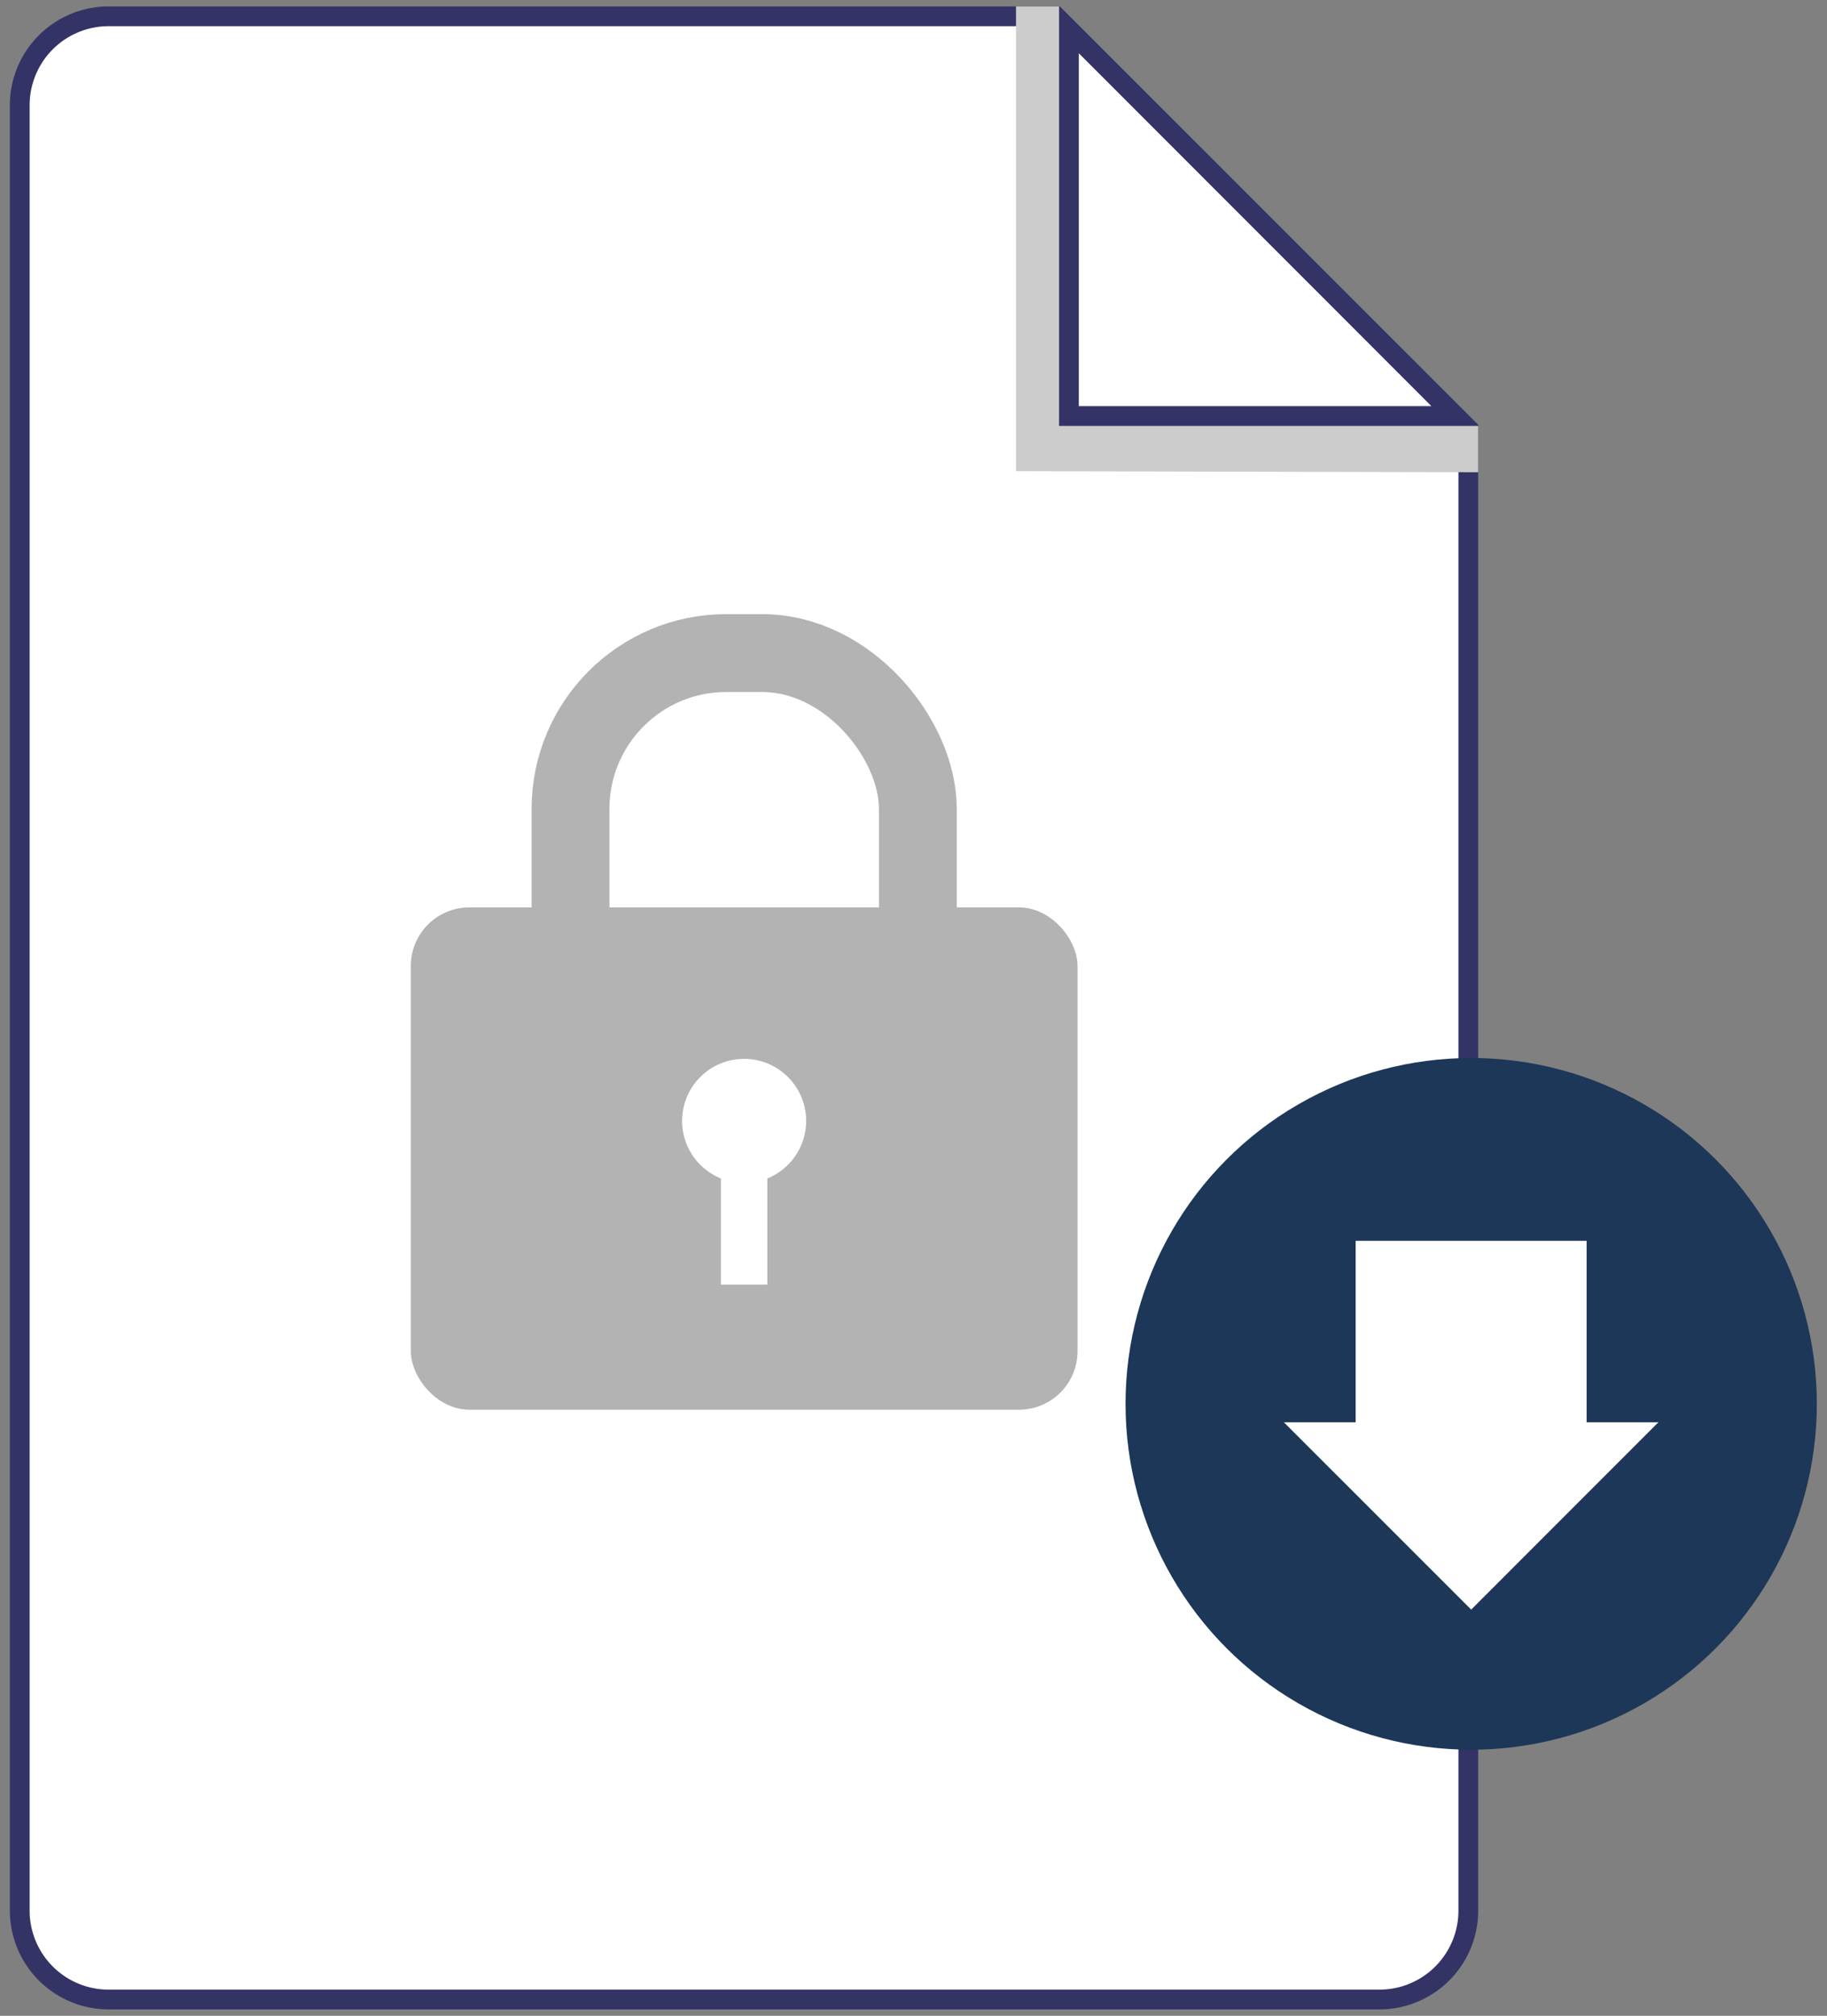
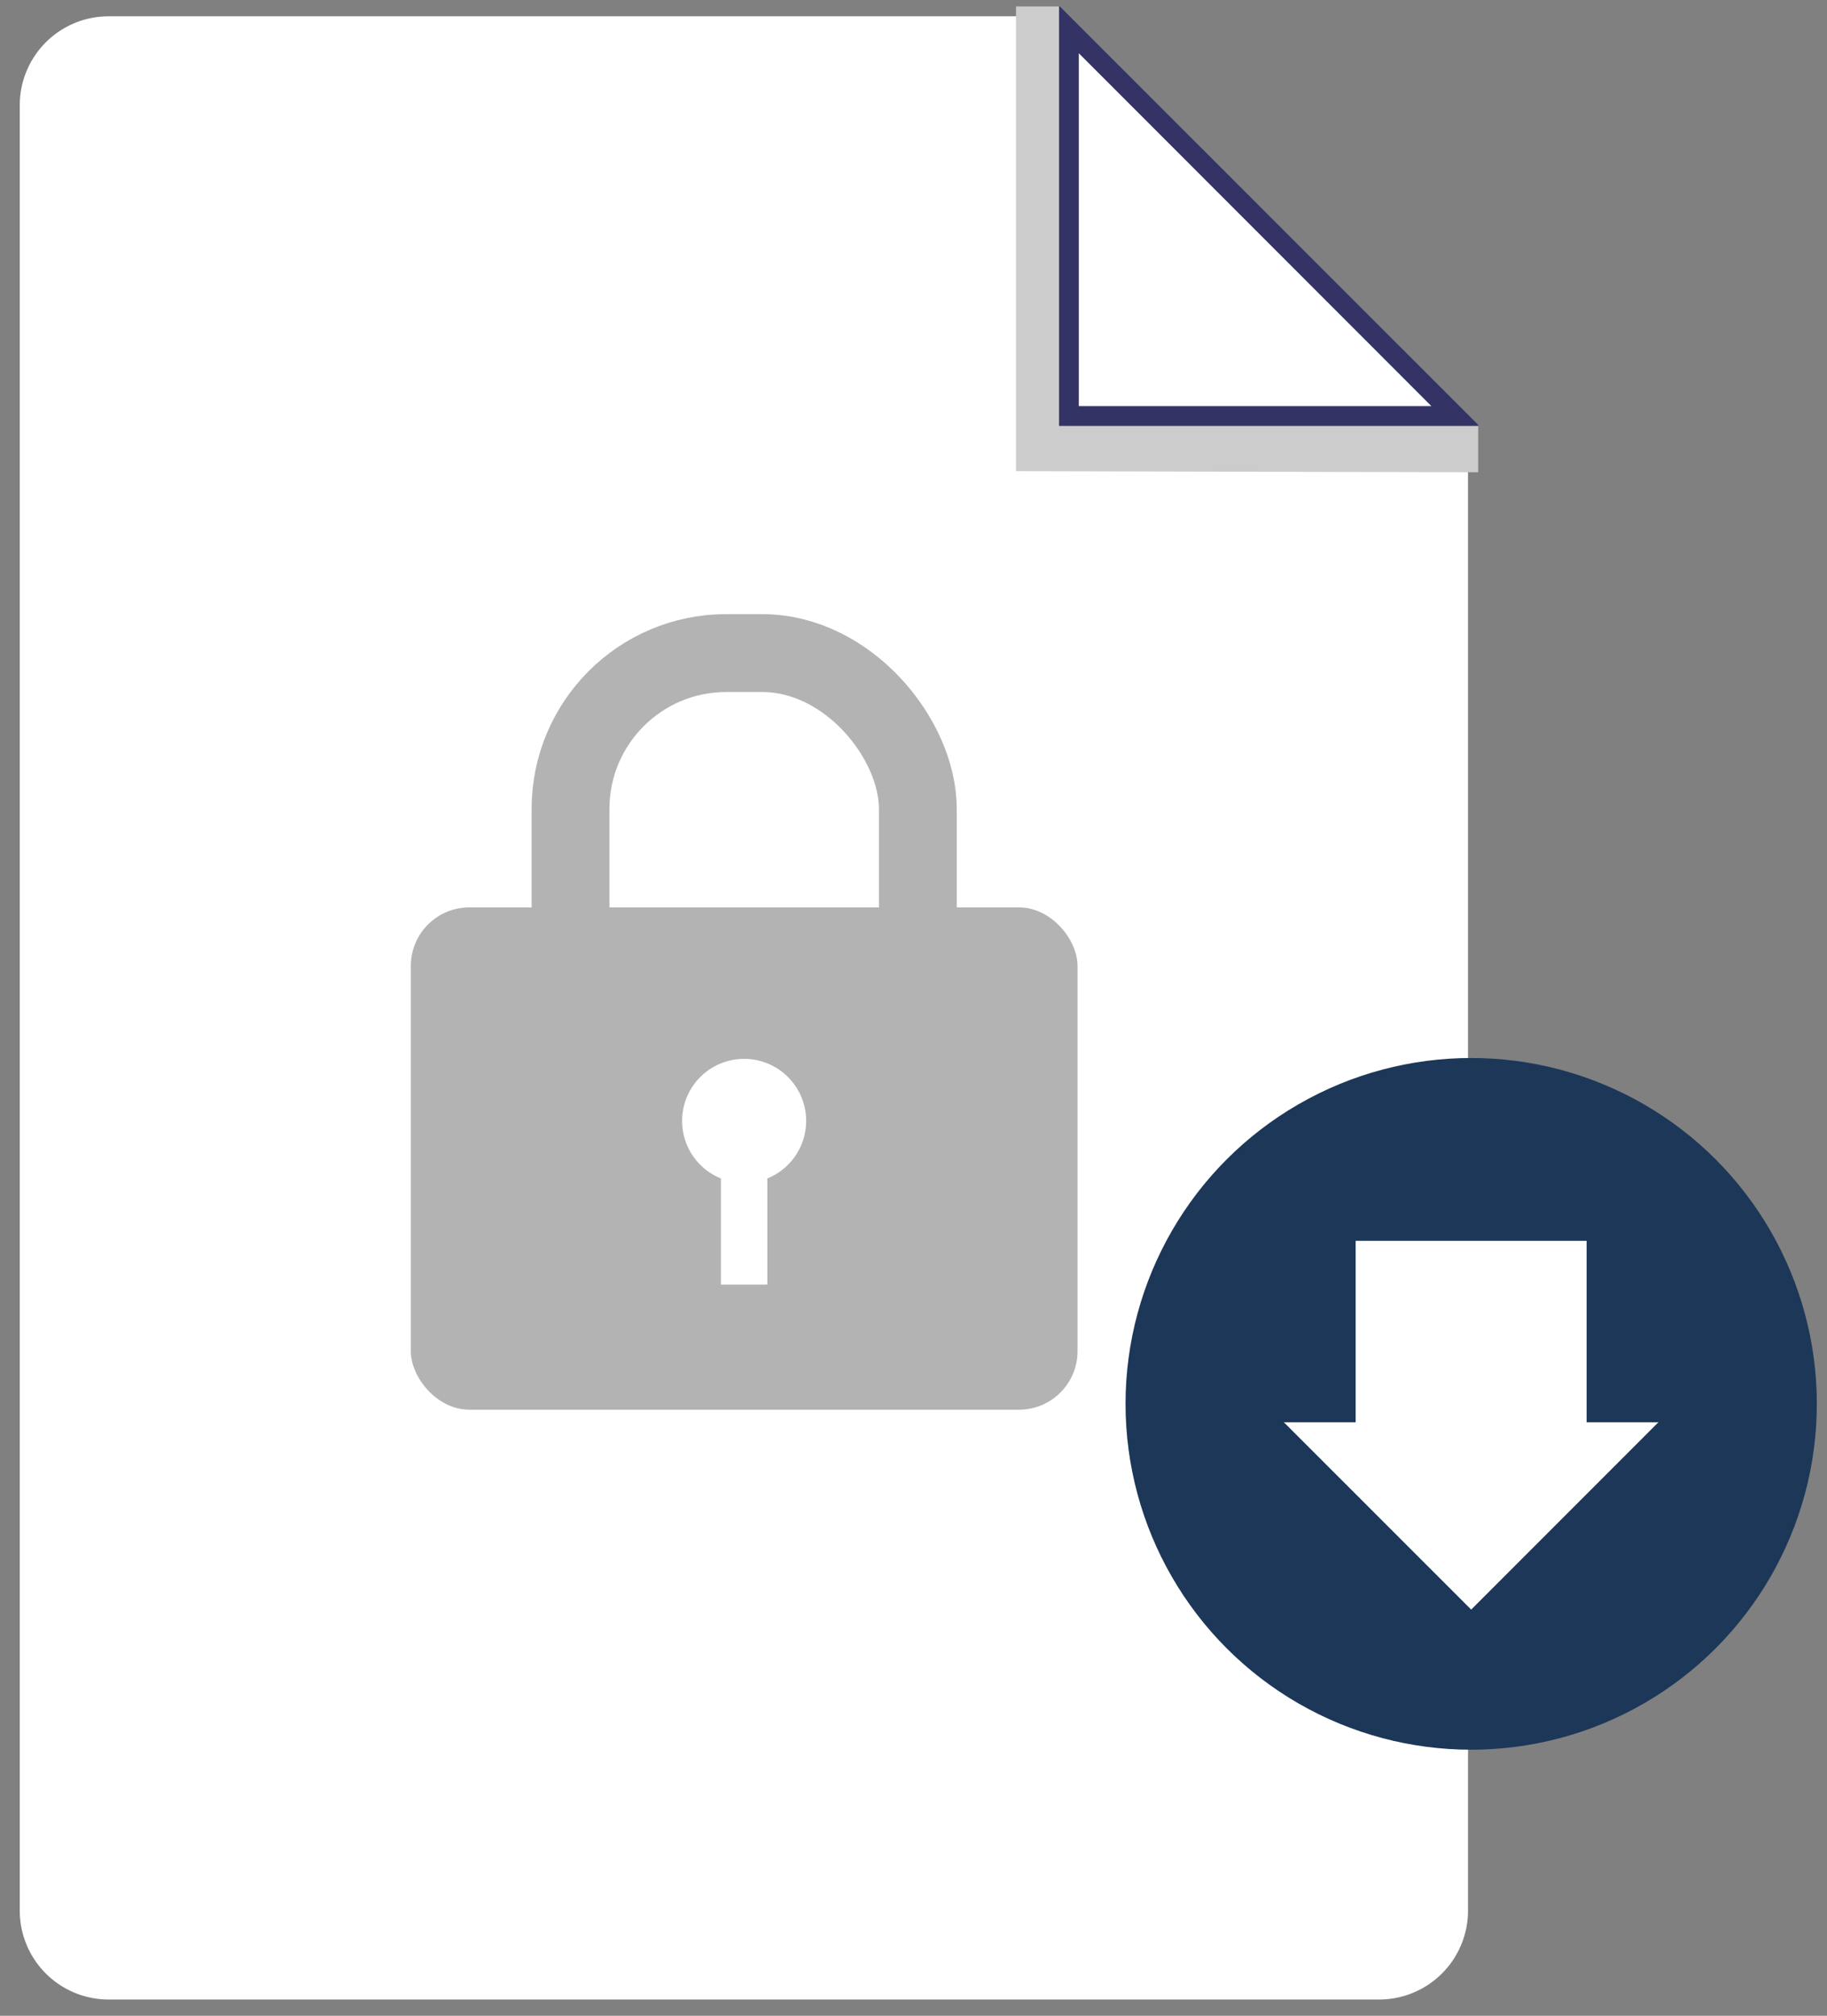
<svg xmlns="http://www.w3.org/2000/svg" viewBox="0 0 185 204">
  <rect x="0" y="0" width="185" height="204" fill="#808080" stroke="none" />
  <defs>
    <style>.cls-1{isolation:isolate;}.cls-2{fill:#fff;}.cls-3{fill:#336;}.cls-4{fill:#ccc;mix-blend-mode:multiply;}.cls-5{fill:#b3b3b3;}.cls-6{fill:none;stroke:#b3b3b3;stroke-miterlimit:10;stroke-width:7.88px;}.cls-7{fill:#1d3758;}</style>
  </defs>
  <g class="cls-1">
    <g id="Calque_1" data-name="Calque 1">
      <path class="cls-2" d="M11,202.35a9,9,0,0,1-9-9V10.65a9,9,0,0,1,9-9h95.88l41.77,41.78V193.35a9,9,0,0,1-9,9Z" />
-       <path class="cls-3" d="M106.5,2.65l41.18,41.2v149.5a8,8,0,0,1-8,8H11a8,8,0,0,1-8-8V10.65a8,8,0,0,1,8-8H106.5m.82-2H11a10,10,0,0,0-10,10v182.7a10,10,0,0,0,10,10H139.68a10,10,0,0,0,10-10V43L107.32.65Z" />
      <polygon class="cls-4" points="149.68 43.02 149.68 47.79 102.88 47.68 102.88 0.65 107.32 0.65 149.68 43.02" />
      <polygon class="cls-2" points="108.24 42.1 108.24 2.97 147.35 42.1 108.24 42.1" />
      <path class="cls-3" d="M109.24,5.39l35.7,35.71h-35.7V5.39M107.33.65h-.09V43.1h42.45V43l-1.08-1.08L108.17,1.49l-.84-.84Z" />
      <rect class="cls-5" x="41.6" y="91.83" width="67.51" height="50.83" rx="5.92" />
      <rect class="cls-6" x="57.77" y="66.09" width="35.17" height="48.71" rx="15.77" />
      <path class="cls-2" d="M81.63,113.45A6.28,6.28,0,1,0,73,119.26V130H77.7V119.26A6.29,6.29,0,0,0,81.63,113.45Z" />
      <circle class="cls-7" cx="148.97" cy="142.07" r="35" />
      <polygon class="cls-2" points="167.93 143.93 148.97 162.89 130 143.93 137.27 143.93 137.27 125.57 160.66 125.57 160.66 143.93 167.93 143.93" />
    </g>
  </g>
</svg>